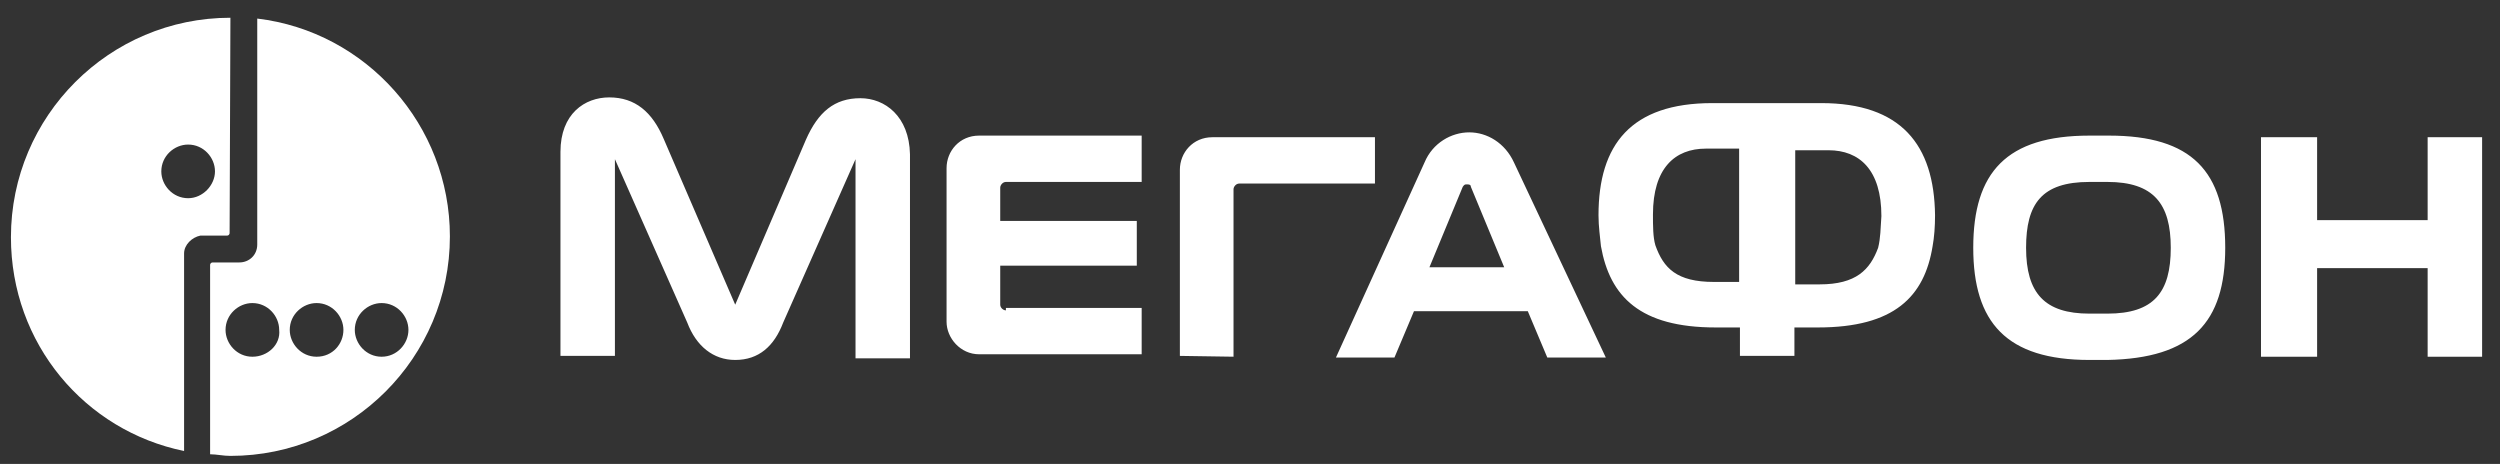
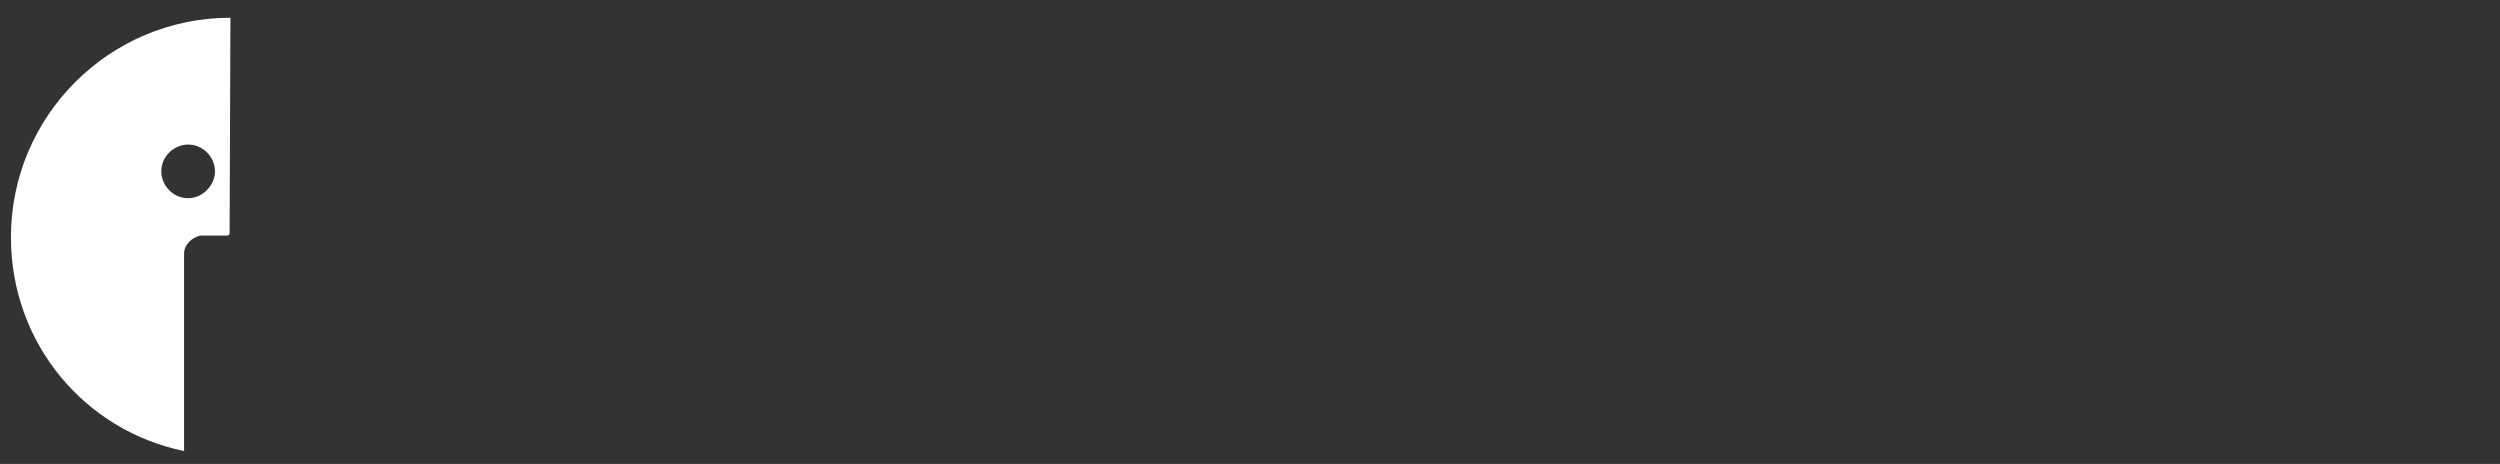
<svg xmlns="http://www.w3.org/2000/svg" viewBox="0 0 120.00 22.27" data-guides="{&quot;vertical&quot;:[],&quot;horizontal&quot;:[]}">
  <rect x="0" y="0" width="120.00" height="22.27" fill="#333333" stroke="none" />
  <defs />
-   <path fill="#ffffff" stroke="none" fill-opacity="1" stroke-width="1" stroke-opacity="1" id="tSvgd07904c688" title="Path 34" d="M12.348 0.891C12.348 4.507 12.348 8.122 12.348 11.738C12.348 12.245 11.957 12.597 11.489 12.597C11.06 12.597 10.631 12.597 10.201 12.597C10.123 12.597 10.085 12.675 10.085 12.714C10.085 15.744 10.085 18.774 10.085 21.805C10.397 21.805 10.709 21.883 11.06 21.883C16.874 21.883 21.595 17.162 21.595 11.348C21.595 6.002 17.576 1.515 12.348 0.891ZM12.113 17.123C11.372 17.123 10.826 16.498 10.826 15.835C10.826 15.094 11.45 14.547 12.113 14.547C12.855 14.547 13.401 15.172 13.401 15.835C13.479 16.537 12.855 17.123 12.113 17.123ZM15.196 17.123C14.455 17.123 13.908 16.498 13.908 15.835C13.908 15.094 14.533 14.547 15.196 14.547C15.937 14.547 16.484 15.172 16.484 15.835C16.484 16.498 15.976 17.123 15.196 17.123ZM18.317 17.123C17.576 17.123 17.03 16.498 17.03 15.835C17.03 15.094 17.654 14.547 18.317 14.547C19.059 14.547 19.605 15.172 19.605 15.835C19.605 16.498 19.059 17.123 18.317 17.123Z" />
  <path fill="#ffffff" stroke="none" fill-opacity="1" stroke-width="1" stroke-opacity="1" id="tSvgfd8f628f06" title="Path 35" d="M11.06 0.852C5.246 0.852 0.525 5.573 0.525 11.387C0.525 16.498 4.076 20.673 8.836 21.648C8.836 18.488 8.836 15.328 8.836 12.167C8.836 11.738 9.226 11.387 9.616 11.309C10.045 11.309 10.475 11.309 10.904 11.309C10.982 11.309 11.021 11.231 11.021 11.192C11.034 7.745 11.047 4.298 11.06 0.852ZM9.031 9.514C8.29 9.514 7.743 8.889 7.743 8.226C7.743 7.485 8.368 6.939 9.031 6.939C9.772 6.939 10.319 7.563 10.319 8.226C10.319 8.889 9.733 9.514 9.031 9.514Z" />
-   <path fill="#ffffff" stroke="none" fill-opacity="1" stroke-width="1" stroke-opacity="1" id="tSvg12f6f0b7660" title="Path 36" d="M116.527 6.587C116.527 7.914 116.527 9.241 116.527 10.567C114.758 10.567 112.989 10.567 111.221 10.567C111.221 9.241 111.221 7.914 111.221 6.587C110.323 6.587 109.426 6.587 108.528 6.587C108.528 10.099 108.528 13.611 108.528 17.122C109.426 17.122 110.323 17.122 111.221 17.122C111.221 15.705 111.221 14.287 111.221 12.869C112.989 12.869 114.758 12.869 116.527 12.869C116.527 14.287 116.527 15.705 116.527 17.122C117.398 17.122 118.27 17.122 119.141 17.122C119.141 13.611 119.141 10.099 119.141 6.587C118.27 6.587 117.398 6.587 116.527 6.587ZM72.67 7.797C72.241 6.861 71.382 6.353 70.524 6.353C69.666 6.353 68.768 6.861 68.378 7.797C66.96 10.918 65.543 14.04 64.125 17.161C65.062 17.161 65.998 17.161 66.934 17.161C67.247 16.42 67.559 15.679 67.871 14.937C69.692 14.937 71.513 14.937 73.334 14.937C73.646 15.679 73.958 16.42 74.27 17.161C75.206 17.161 76.143 17.161 77.079 17.161C75.61 14.04 74.14 10.918 72.67 7.797ZM68.612 12.83C69.145 11.543 69.679 10.255 70.212 8.967C70.29 8.85 70.329 8.85 70.407 8.85C70.485 8.85 70.602 8.85 70.602 8.967C71.135 10.255 71.669 11.543 72.202 12.83C71.005 12.83 69.809 12.83 68.612 12.83ZM41.299 4.714C40.051 4.714 39.27 5.378 38.685 6.704C37.553 9.345 36.422 11.985 35.29 14.625C34.146 11.972 33.001 9.319 31.857 6.665C31.311 5.378 30.491 4.675 29.243 4.675C28.072 4.675 26.902 5.456 26.902 7.29C26.902 10.554 26.902 13.819 26.902 17.083C27.773 17.083 28.644 17.083 29.516 17.083C29.516 13.936 29.516 10.788 29.516 7.641C30.673 10.255 31.831 12.869 32.988 15.483C33.418 16.615 34.237 17.278 35.29 17.278C36.422 17.278 37.163 16.615 37.593 15.483C38.75 12.869 39.908 10.255 41.065 7.641C41.065 10.827 41.065 14.014 41.065 17.2C41.937 17.2 42.808 17.2 43.679 17.2C43.679 13.936 43.679 10.671 43.679 7.407C43.641 5.573 42.47 4.714 41.299 4.714ZM48.284 14.898C48.167 14.898 48.011 14.781 48.011 14.625C48.011 14.001 48.011 13.377 48.011 12.752C50.196 12.752 52.38 12.752 54.566 12.752C54.566 12.037 54.566 11.322 54.566 10.606C52.38 10.606 50.196 10.606 48.011 10.606C48.011 10.073 48.011 9.54 48.011 9.007C48.011 8.889 48.128 8.733 48.284 8.733C50.456 8.733 52.628 8.733 54.8 8.733C54.8 7.992 54.8 7.251 54.8 6.509C52.199 6.509 49.597 6.509 46.996 6.509C46.059 6.509 45.435 7.251 45.435 8.07C45.435 10.528 45.435 12.986 45.435 15.444C45.435 16.225 46.099 17.005 46.996 17.005C49.597 17.005 52.199 17.005 54.8 17.005C54.8 16.264 54.8 15.523 54.8 14.781C52.628 14.781 50.456 14.781 48.284 14.781C48.284 14.82 48.284 14.859 48.284 14.898ZM59.209 17.122C59.209 14.443 59.209 11.764 59.209 9.085C59.209 8.967 59.326 8.811 59.482 8.811C61.654 8.811 63.826 8.811 65.998 8.811C65.998 8.07 65.998 7.329 65.998 6.587C63.397 6.587 60.796 6.587 58.194 6.587C57.258 6.587 56.634 7.329 56.634 8.148C56.634 11.127 56.634 14.105 56.634 17.083C57.492 17.096 58.35 17.109 59.209 17.122ZM106.811 11.894C106.811 8.226 105.212 6.509 101.232 6.509C100.92 6.509 100.608 6.509 100.295 6.509C96.315 6.509 94.716 8.265 94.716 11.894C94.716 15.483 96.315 17.278 100.295 17.278C100.581 17.278 100.868 17.278 101.154 17.278C105.212 17.2 106.811 15.483 106.811 11.894ZM101.154 15.054C100.868 15.054 100.581 15.054 100.295 15.054C98.149 15.054 97.252 14.079 97.252 11.894C97.252 9.787 97.993 8.733 100.295 8.733C100.581 8.733 100.868 8.733 101.154 8.733C103.378 8.733 104.197 9.787 104.197 11.894C104.197 14.04 103.378 15.054 101.154 15.054ZM87.419 4.949C85.676 4.949 83.933 4.949 82.191 4.949C78.289 4.949 76.728 6.939 76.728 10.333C76.728 10.879 76.806 11.387 76.845 11.816C77.274 14.235 78.718 15.718 82.347 15.718C82.737 15.718 83.127 15.718 83.517 15.718C83.517 16.173 83.517 16.628 83.517 17.083C84.389 17.083 85.26 17.083 86.132 17.083C86.132 16.628 86.132 16.173 86.132 15.718C86.509 15.718 86.886 15.718 87.263 15.718C90.931 15.718 92.374 14.235 92.765 11.816C92.843 11.387 92.882 10.879 92.882 10.333C92.843 6.939 91.243 4.949 87.419 4.949ZM83.439 13.533C83.049 13.533 82.659 13.533 82.269 13.533C80.474 13.533 79.85 12.869 79.459 11.777C79.342 11.387 79.342 10.84 79.342 10.294C79.342 8.07 80.396 7.134 81.879 7.134C82.412 7.134 82.945 7.134 83.478 7.134C83.478 9.267 83.478 11.4 83.478 13.533C83.465 13.533 83.452 13.533 83.439 13.533ZM90.15 11.894C89.76 12.947 89.097 13.65 87.341 13.65C86.951 13.65 86.561 13.65 86.171 13.65C86.171 11.504 86.171 9.358 86.171 7.212C86.704 7.212 87.237 7.212 87.77 7.212C89.253 7.212 90.307 8.148 90.307 10.372C90.267 10.957 90.267 11.426 90.15 11.894Z" />
</svg>